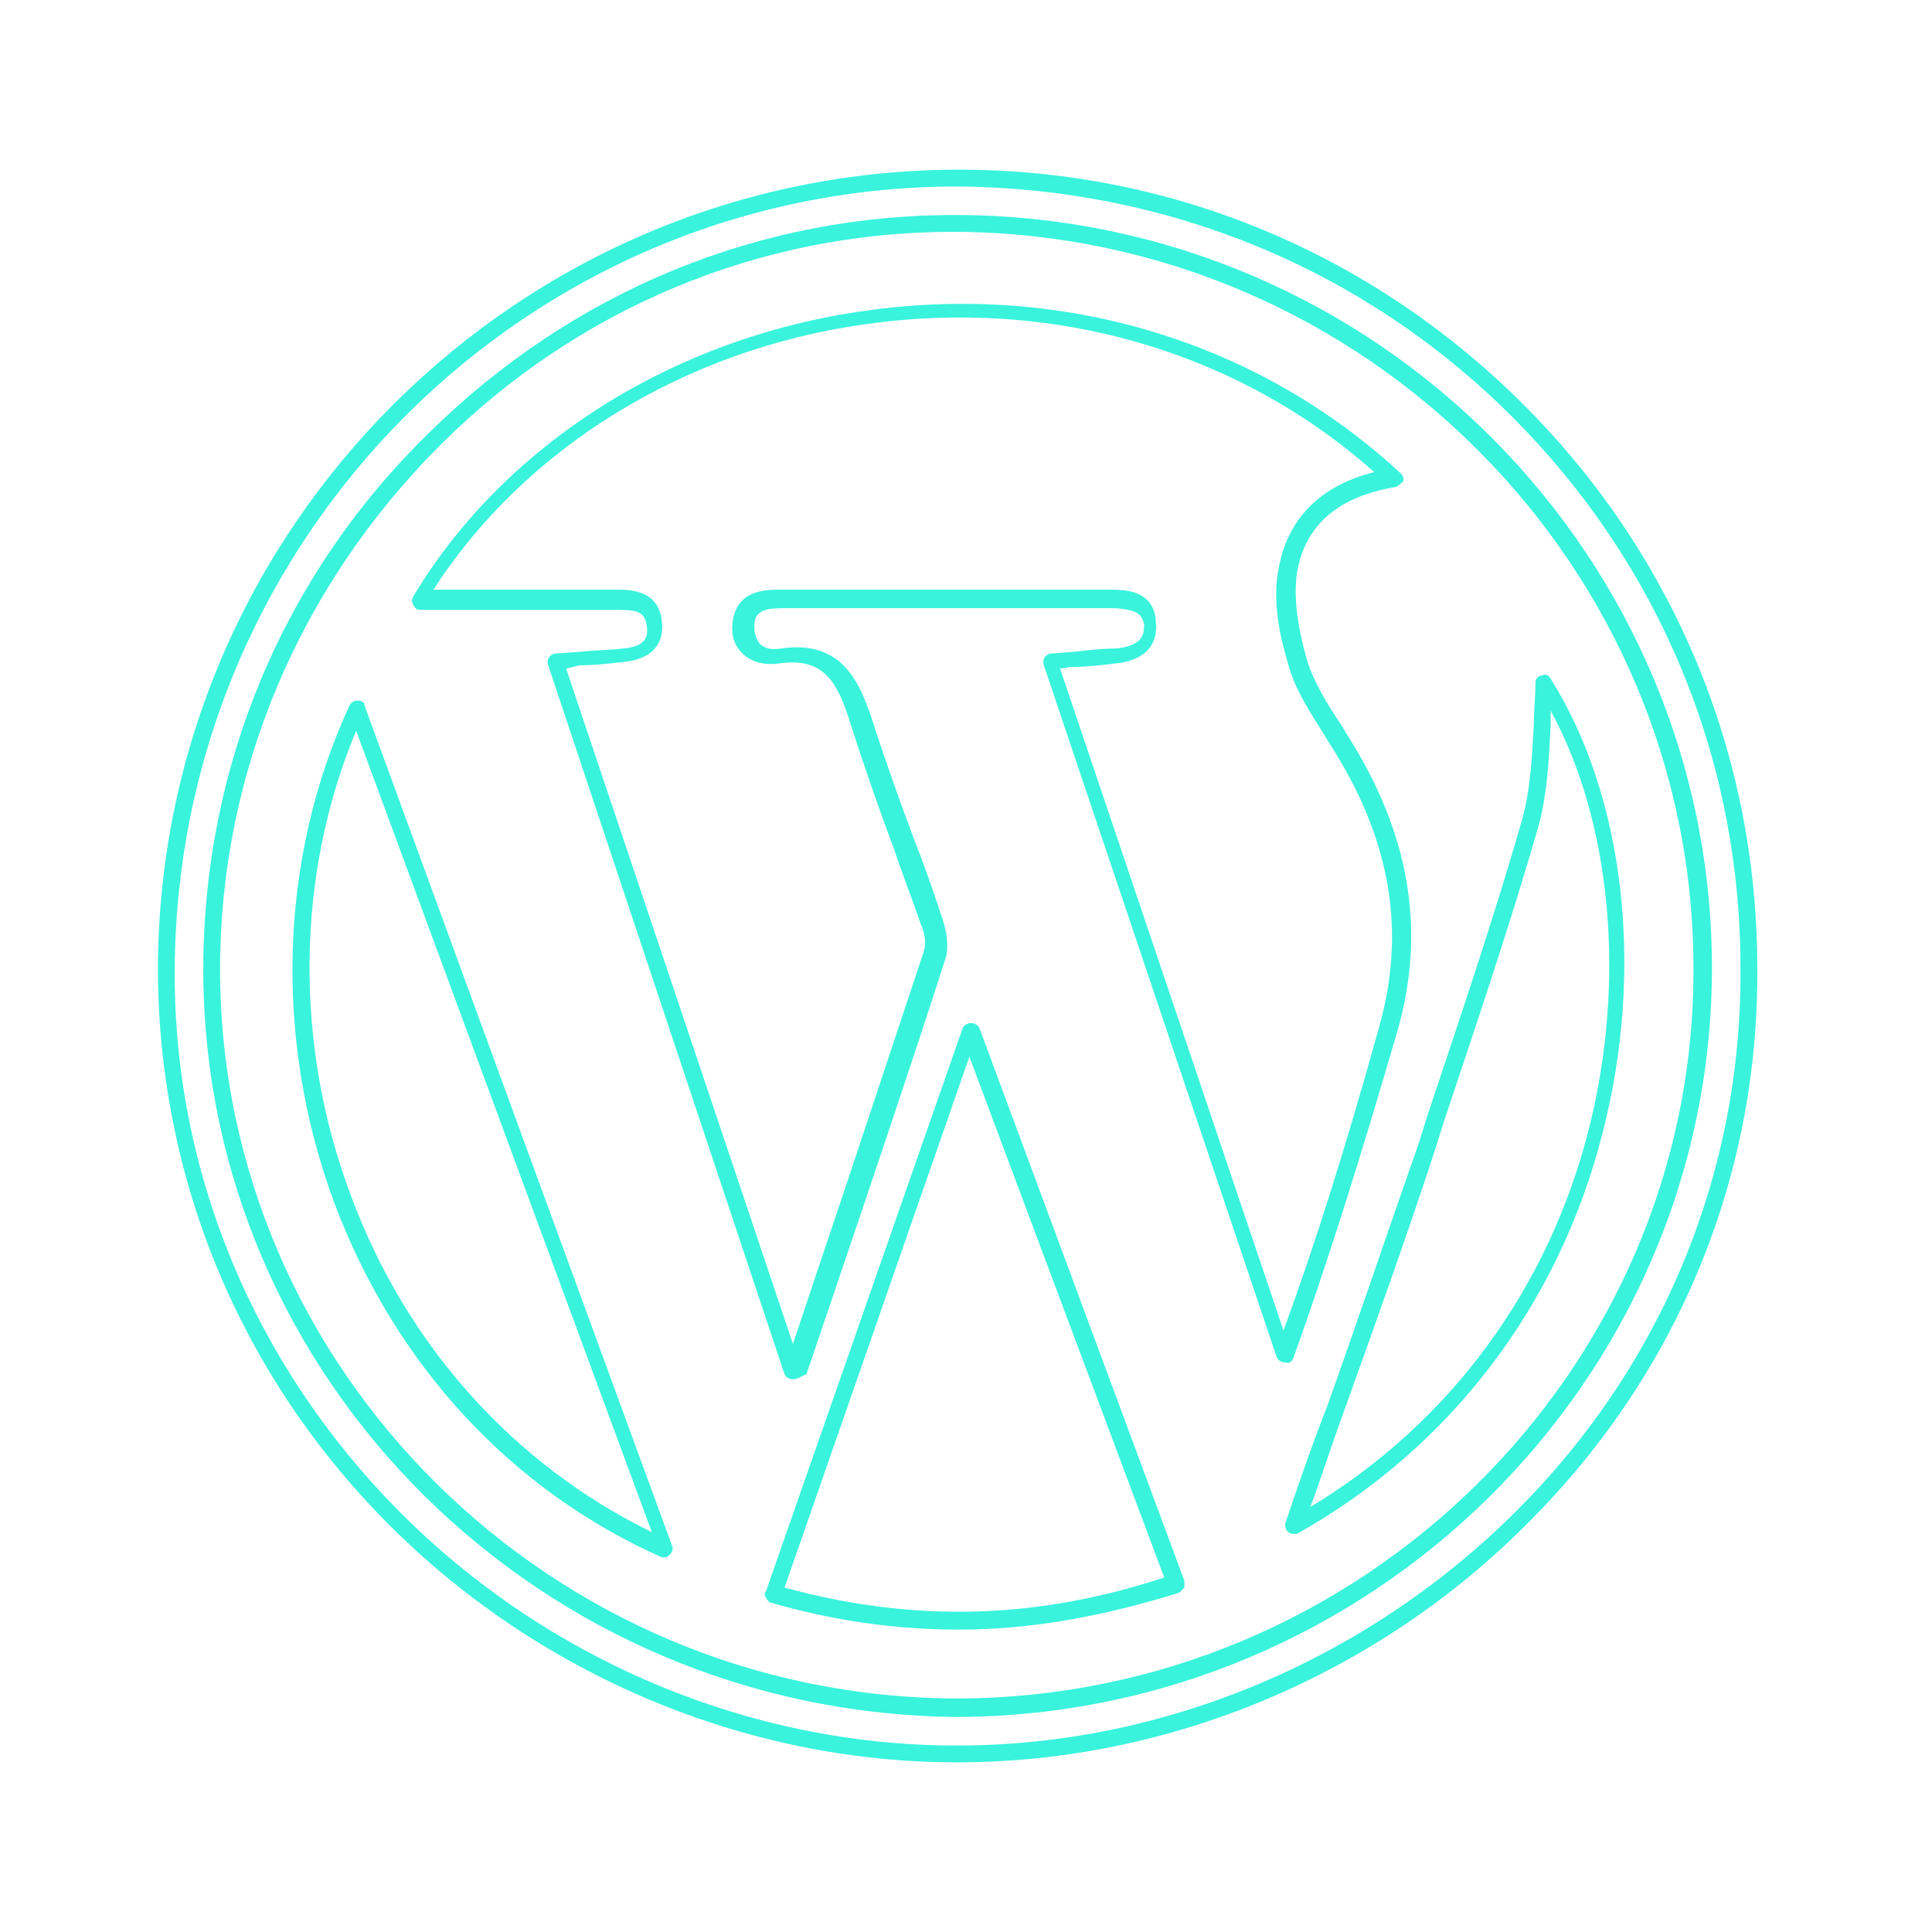
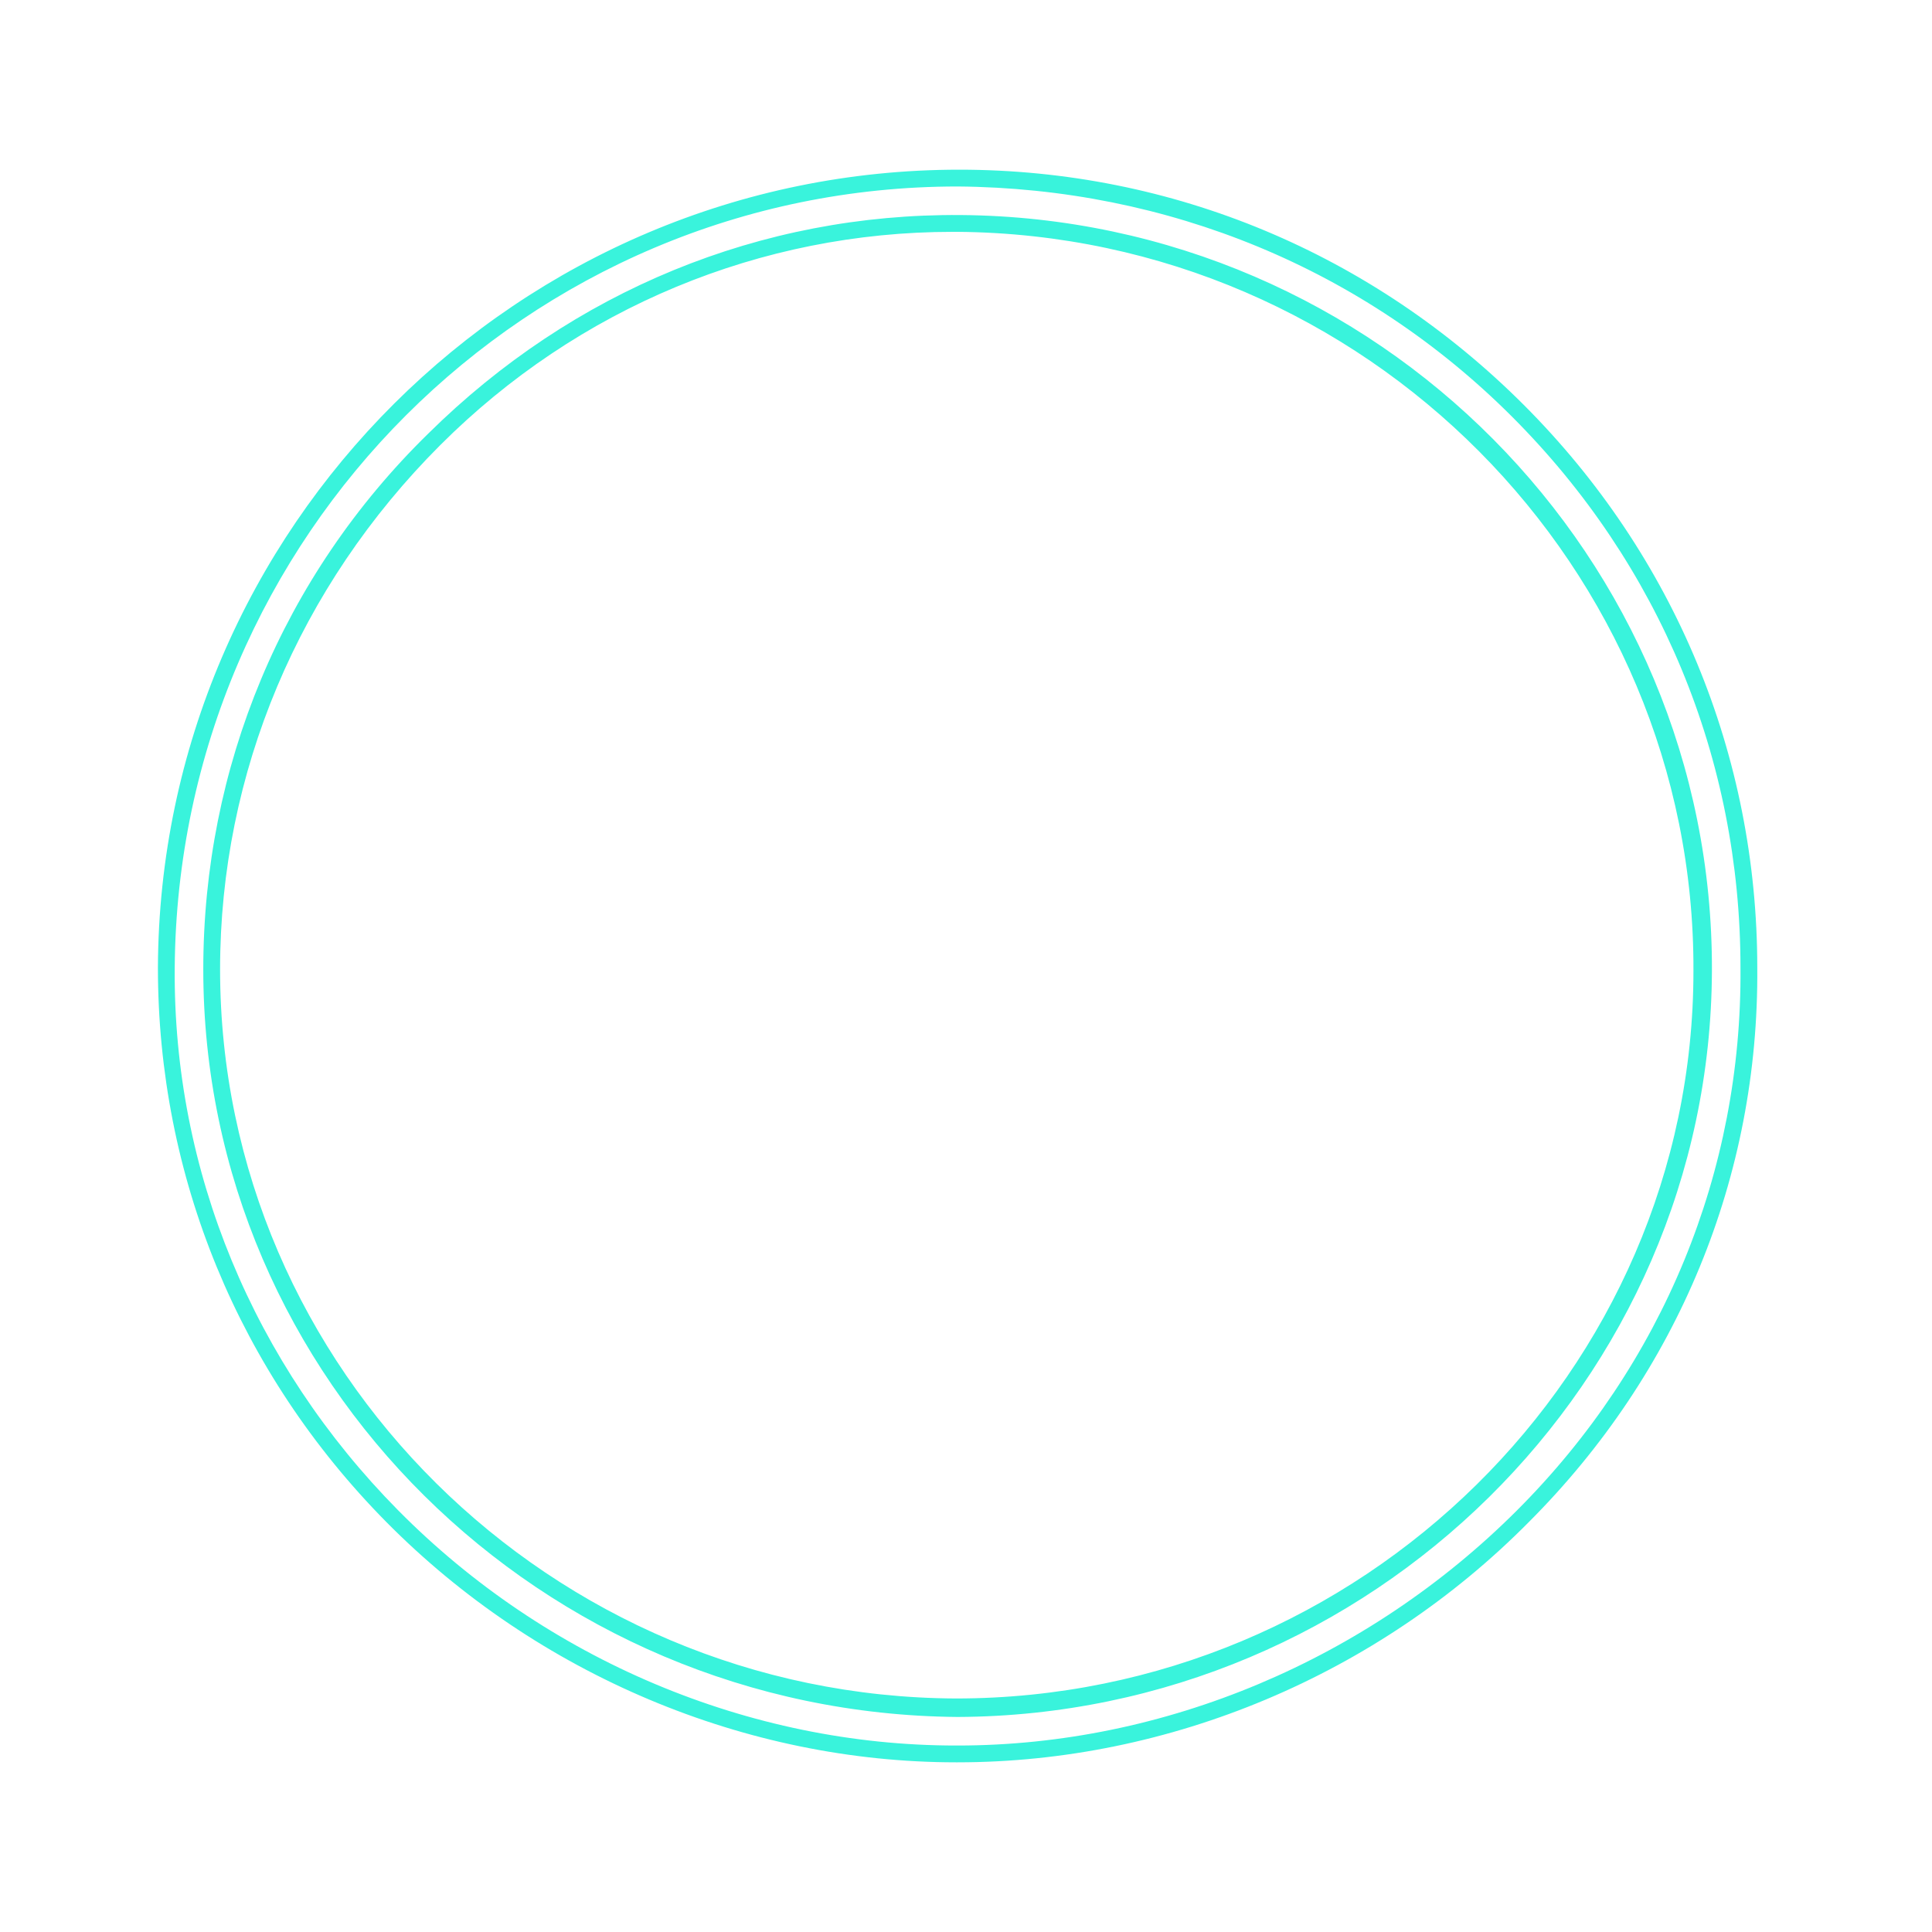
<svg xmlns="http://www.w3.org/2000/svg" version="1.1" id="Layer_1" x="0px" y="0px" viewBox="0 0 115 115" style="enable-background:new 0 0 115 115;" xml:space="preserve">
  <path style="display:none;fill:#71CAC5;" d="M445.2,146.6c0-0.5,0-1,0-1.5c-7.7-3.7-13-11.6-13-20.7c0-12.7,10.3-23,23-23 s23,10.3,23,23c0,3.4-0.8,6.6-2.1,9.6c0.4,0.2,0.8,0.5,1.1,0.7c1.5-3.1,2.3-6.6,2.3-10.3c0-13.4-10.9-24.3-24.3-24.3 s-24.3,10.9-24.3,24.3C430.9,134.3,436.8,142.8,445.2,146.6z" />
-   <path style="display:none;fill:#71CAC5;" d="M440.6,157.3c0-0.7,0-1.4,0-2.2c-11.2-5.4-18.9-16.9-18.9-30.2 c0-18.5,15.1-33.6,33.6-33.6s33.6,15.1,33.6,33.6c0,5-1.1,9.7-3.1,13.9c0.6,0.3,1.1,0.7,1.6,1.1c2.1-4.6,3.4-9.7,3.4-15 c0-19.6-15.9-35.5-35.5-35.5s-35.5,15.9-35.5,35.5C419.8,139.4,428.4,151.7,440.6,157.3z" />
  <g>
    <g>
      <path style="fill:#39F3DC;" d="M57,104.9c0,0-0.1,0-0.1,0c-12.5,0-24.9-5.2-33.9-14.3C14.2,81.7,9.4,70,9.4,57.6 c0.1-26.2,21.5-47.5,47.7-47.5c12.7,0,24.6,5,33.6,14c9,9,13.9,20.9,13.9,33.5c0.1,12.4-4.7,24.1-13.6,33 C82,99.7,69.6,104.9,57,104.9z M57,11.1c-25.6,0-46.4,20.8-46.6,46.5c-0.1,12.1,4.7,23.6,13.3,32.3c8.8,8.9,20.9,14,33.2,14 c0,0,0.1,0,0.1,0c12.3,0,24.4-5.1,33.3-14c8.7-8.7,13.4-20.2,13.3-32.3c0,0,0,0,0,0c0-12.4-4.8-24-13.6-32.8 C81.2,16,69.5,11.2,57,11.1C57.1,11.1,57.1,11.1,57,11.1z M57,102.2C57,102.2,57,102.2,57,102.2C32.2,102,12.1,82.1,12.1,57.7 c0-12,4.7-23.4,13.4-31.9c8.6-8.5,19.8-13.1,31.7-13c24.8,0.2,44.8,20.4,44.7,45C101.8,82.2,81.6,102.1,57,102.2z M56.7,13.8 c-11.4,0-22.3,4.5-30.5,12.7c-8.4,8.4-13.1,19.5-13.1,31.2c0,23.8,19.7,43.3,43.8,43.4c24.1,0,43.9-19.5,43.9-43.3 c0.1-24-19.5-43.8-43.8-44C57,13.8,56.9,13.8,56.7,13.8z" />
    </g>
    <g>
-       <path style="fill:#39F3DC;" d="M57.1,97c-3.7,0-7.4-0.5-11.2-1.6c-0.1,0-0.2-0.1-0.3-0.3c-0.1-0.1-0.1-0.3,0-0.4l11.7-33.5 c0.1-0.2,0.3-0.3,0.5-0.3c0,0,0,0,0,0c0.2,0,0.4,0.1,0.5,0.3l12.2,32.9c0,0.1,0,0.3,0,0.4c-0.1,0.1-0.2,0.2-0.3,0.3 C65.7,96.2,61.4,97,57.1,97z M46.7,94.5c7.7,2.1,15,1.9,22.6-0.6L57.7,62.9L46.7,94.5z M39.6,92.7c-0.1,0-0.1,0-0.2,0 c-9-4-15.9-11.5-19.5-21.1c-3.6-9.7-3.3-20.5,0.9-29.6c0.1-0.2,0.3-0.3,0.5-0.3c0.2,0,0.4,0.1,0.4,0.3L40,92 c0.1,0.2,0,0.4-0.1,0.5C39.8,92.6,39.7,92.7,39.6,92.7z M21.2,43.5c-3.6,8.6-3.7,18.7-0.3,27.7c3.3,8.9,9.7,16,17.9,20L21.2,43.5z M77,91.3c-0.1,0-0.2,0-0.3-0.1c-0.2-0.1-0.2-0.4-0.2-0.5c0.8-2.4,1.6-4.7,2.5-7c1.9-5.3,3.6-10.4,5.4-15.5l0.6-1.9 c1.9-5.7,3.9-11.6,5.6-17.5c0.5-1.8,0.6-3.8,0.7-5.7c0-0.9,0.1-1.7,0.1-2.5c0-0.2,0.2-0.4,0.4-0.4c0.2-0.1,0.4,0,0.5,0.2 c4.4,7,5.6,17.3,3.1,27c-2.6,10.3-9.1,18.8-18.2,23.9C77.2,91.3,77.1,91.3,77,91.3z M92.3,42.3c0,0.3,0,0.6,0,0.9 c-0.1,2-0.2,4-0.7,5.9C89.9,55,87.9,60.9,86,66.6l-0.6,1.9c-1.7,5.2-3.5,10.2-5.4,15.5c-0.7,1.9-1.3,3.8-2,5.7 c8.3-5,14.2-13,16.6-22.6C96.8,58.3,95.9,48.9,92.3,42.3z M47.2,82.1c-0.2,0-0.4-0.1-0.5-0.3L32.6,39.5c0-0.1,0-0.3,0.1-0.4 s0.2-0.2,0.4-0.2l1.4-0.1c0.9-0.1,1.8-0.1,2.6-0.2c1.3-0.1,1.5-0.7,1.4-1.3c-0.1-0.8-0.4-1-1.7-1c-2.9,0-5.8,0-8.6,0l-3.2,0 c-0.2,0-0.3-0.1-0.4-0.3c-0.1-0.2-0.1-0.3,0-0.5c5.4-9,15.4-15.4,26.9-17c11.9-1.7,23.5,1.9,31.9,9.7c0.1,0.1,0.2,0.3,0.1,0.5 C83.3,28.8,83.2,29,83,29c-2.3,0.4-5.2,1.5-5.8,5.1c-0.2,1.4,0,3.1,0.6,5.2c0.4,1.3,1.2,2.6,2,3.8l0.3,0.5 c3.8,5.9,4.8,11.7,3.1,17.7c-2.3,7.9-4.2,13.9-6.2,19.5c-0.1,0.2-0.2,0.4-0.5,0.3c-0.2,0-0.4-0.1-0.5-0.3L62.1,39.5 c0-0.1,0-0.3,0.1-0.4s0.2-0.2,0.4-0.2l1.3-0.1c0.9-0.1,1.7-0.2,2.6-0.2c1.5-0.2,1.6-0.8,1.6-1.4c-0.1-0.7-0.5-0.9-1.7-1 c-7,0-13.5,0-19.7,0c-1.3,0-1.8,0.2-1.8,1.1c0,0.4,0.1,0.7,0.3,1c0.3,0.3,0.7,0.4,1.3,0.3c3.5-0.5,4.6,1.8,5.4,4.2 c0.8,2.5,1.7,5,2.6,7.4c0.6,1.5,1.1,3,1.6,4.5c0.2,0.6,0.4,1.5,0.2,2.3c-2.1,6.5-4.3,13-6.6,19.8l-1.7,5 C47.7,81.9,47.5,82.1,47.2,82.1L47.2,82.1z M33.7,39.8L47.2,80l1.2-3.6c2.3-6.8,4.4-13.2,6.6-19.8c0.1-0.4,0.1-1-0.2-1.6 c-0.5-1.5-1.1-3-1.6-4.5c-0.9-2.4-1.8-5-2.6-7.5c-0.8-2.6-1.7-3.9-4.3-3.5c-0.8,0.1-1.6-0.1-2.1-0.6c-0.3-0.3-0.7-0.8-0.6-1.8 c0.2-2,2-2,2.8-2c6.2,0,12.6,0,19.7,0c0.8,0,2.6,0,2.7,1.9c0.1,0.8-0.1,2.3-2.5,2.5c-0.8,0.1-1.7,0.2-2.6,0.2l-0.6,0.1l13.3,39.4 c1.9-5.2,3.7-10.9,5.7-18.1c1.6-5.7,0.7-11.2-3-16.9l-0.3-0.5c-0.8-1.3-1.7-2.6-2.1-4.1c-0.7-2.3-0.9-4.1-0.6-5.7 c0.5-3,2.5-5,5.7-5.8c-8.1-7.2-19.1-10.4-30.3-8.8c-10.8,1.5-20.3,7.4-25.7,15.8l2.3,0c2.8,0,5.7,0,8.6,0c0.8,0,2.5,0,2.7,1.9 c0.1,0.8-0.1,2.2-2.3,2.4c-0.8,0.1-1.7,0.2-2.6,0.2L33.7,39.8z" />
-     </g>
+       </g>
  </g>
</svg>